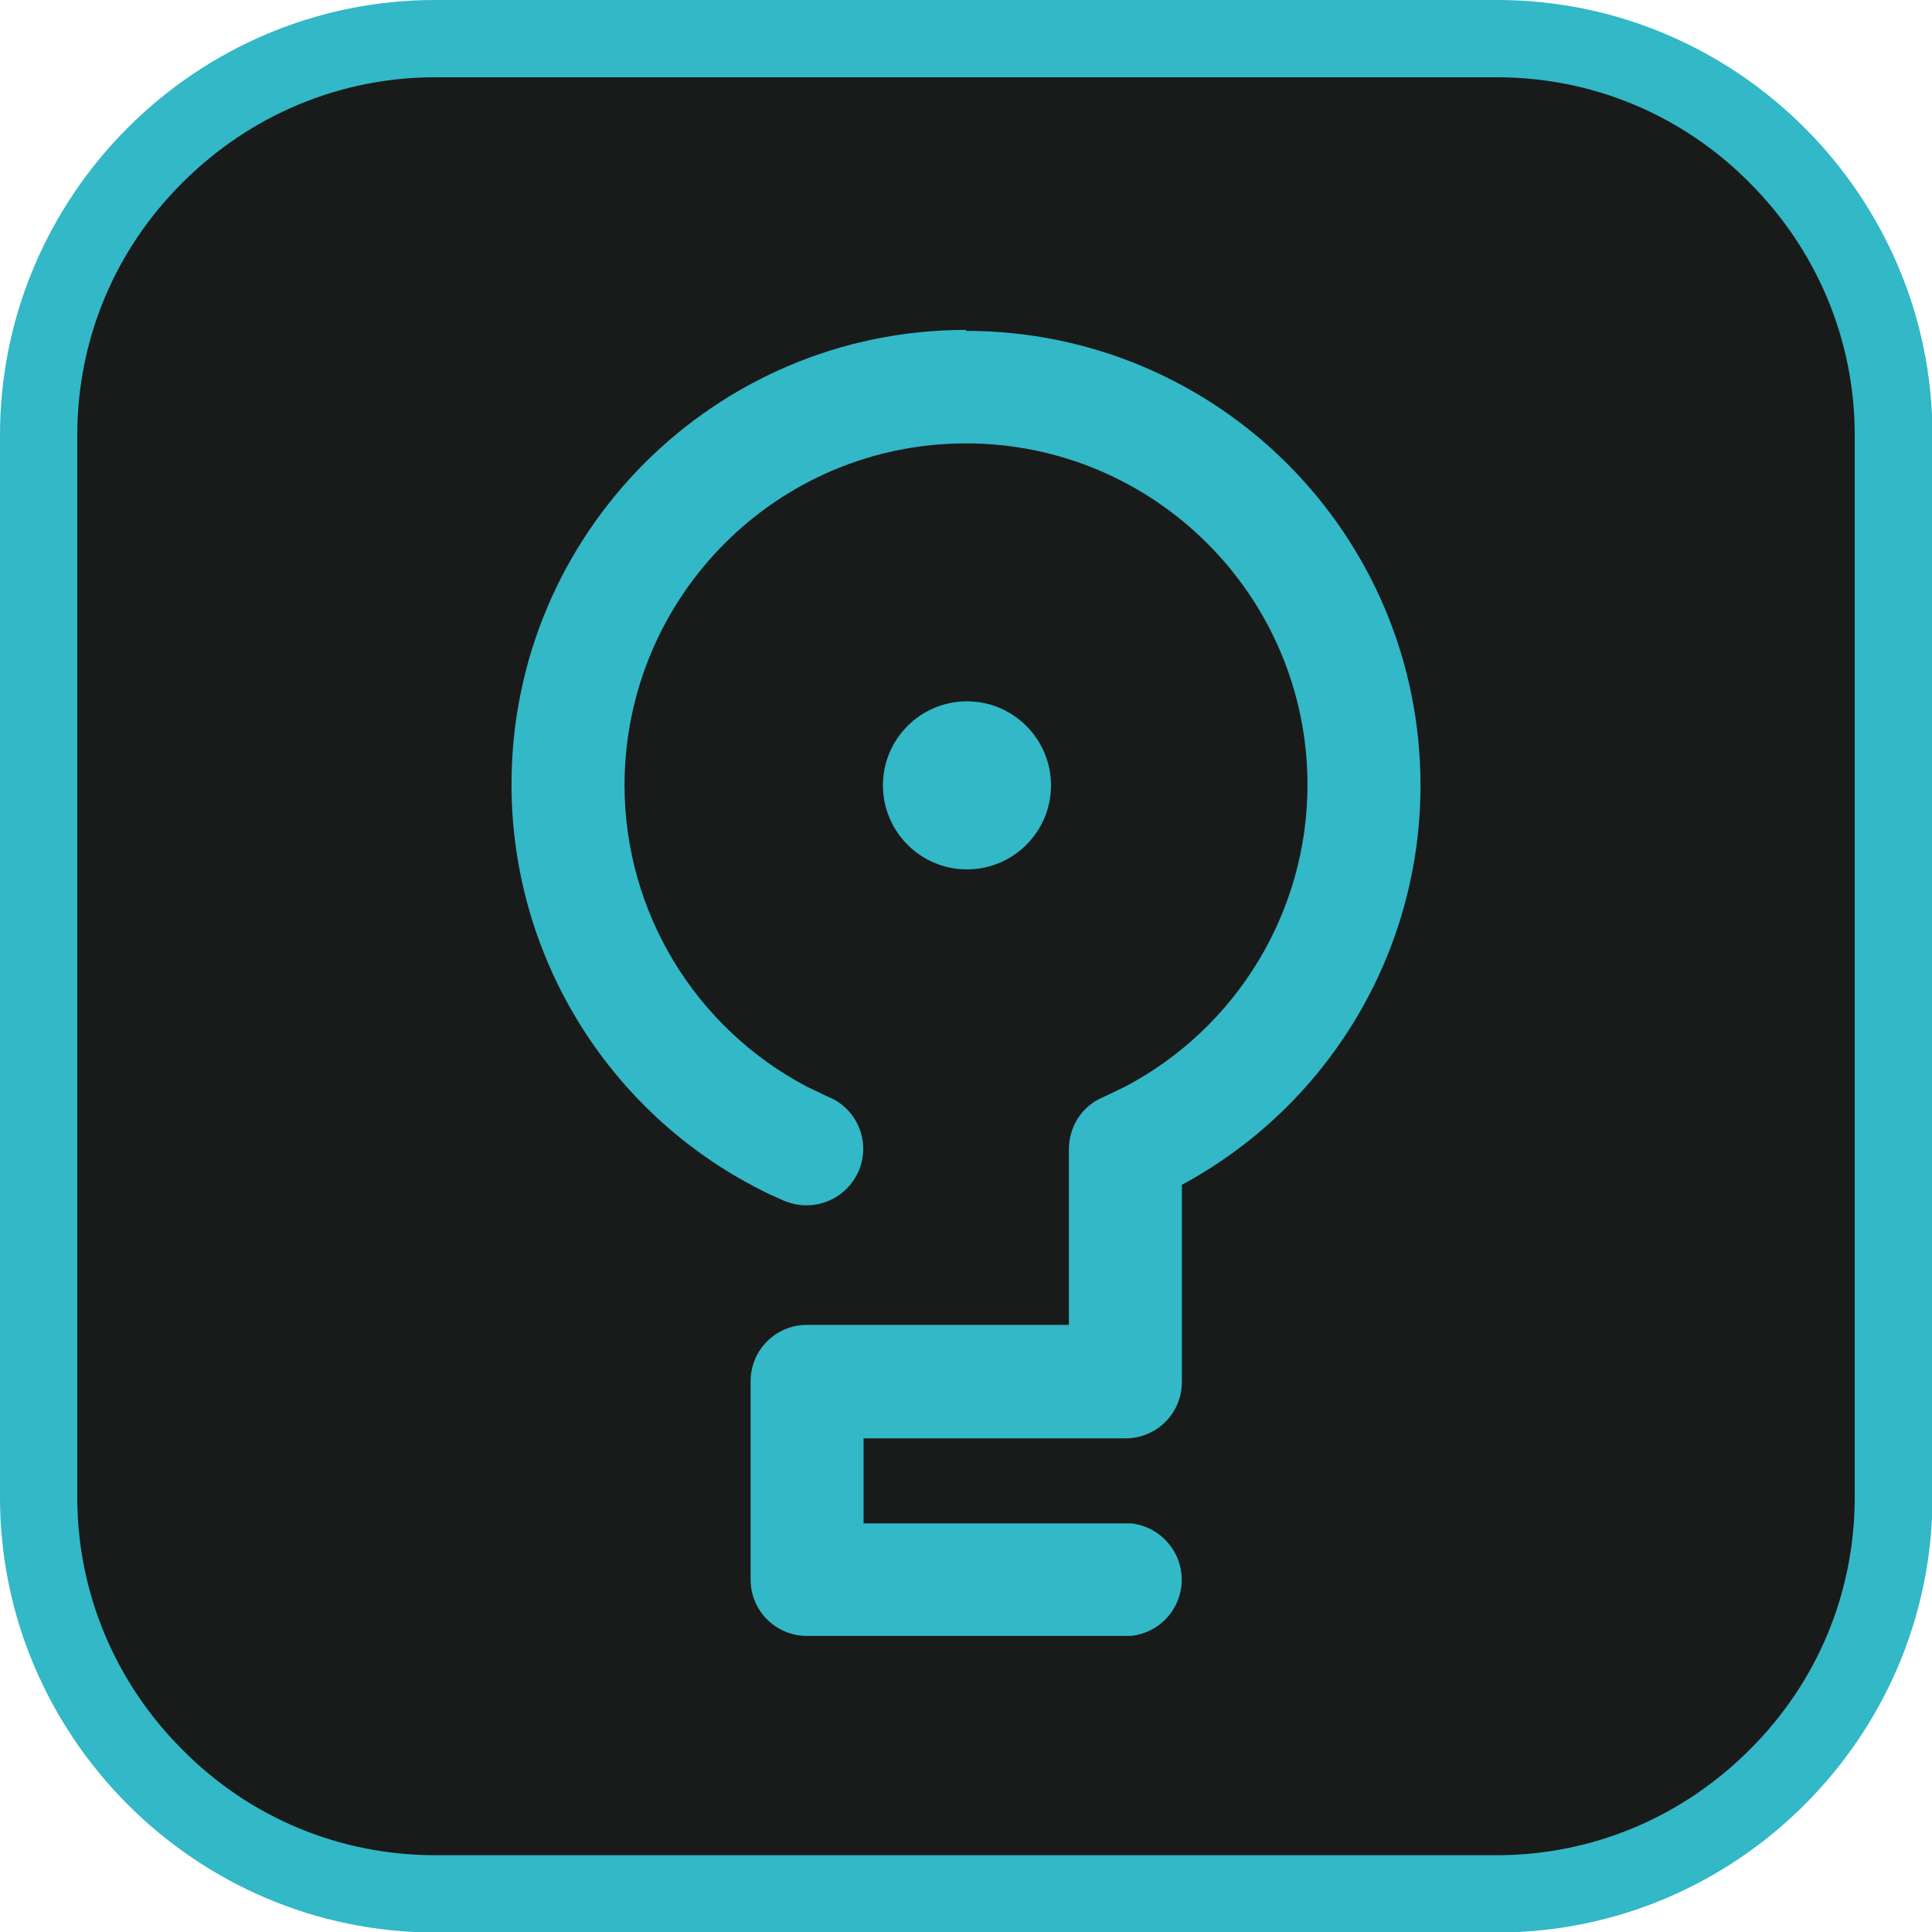
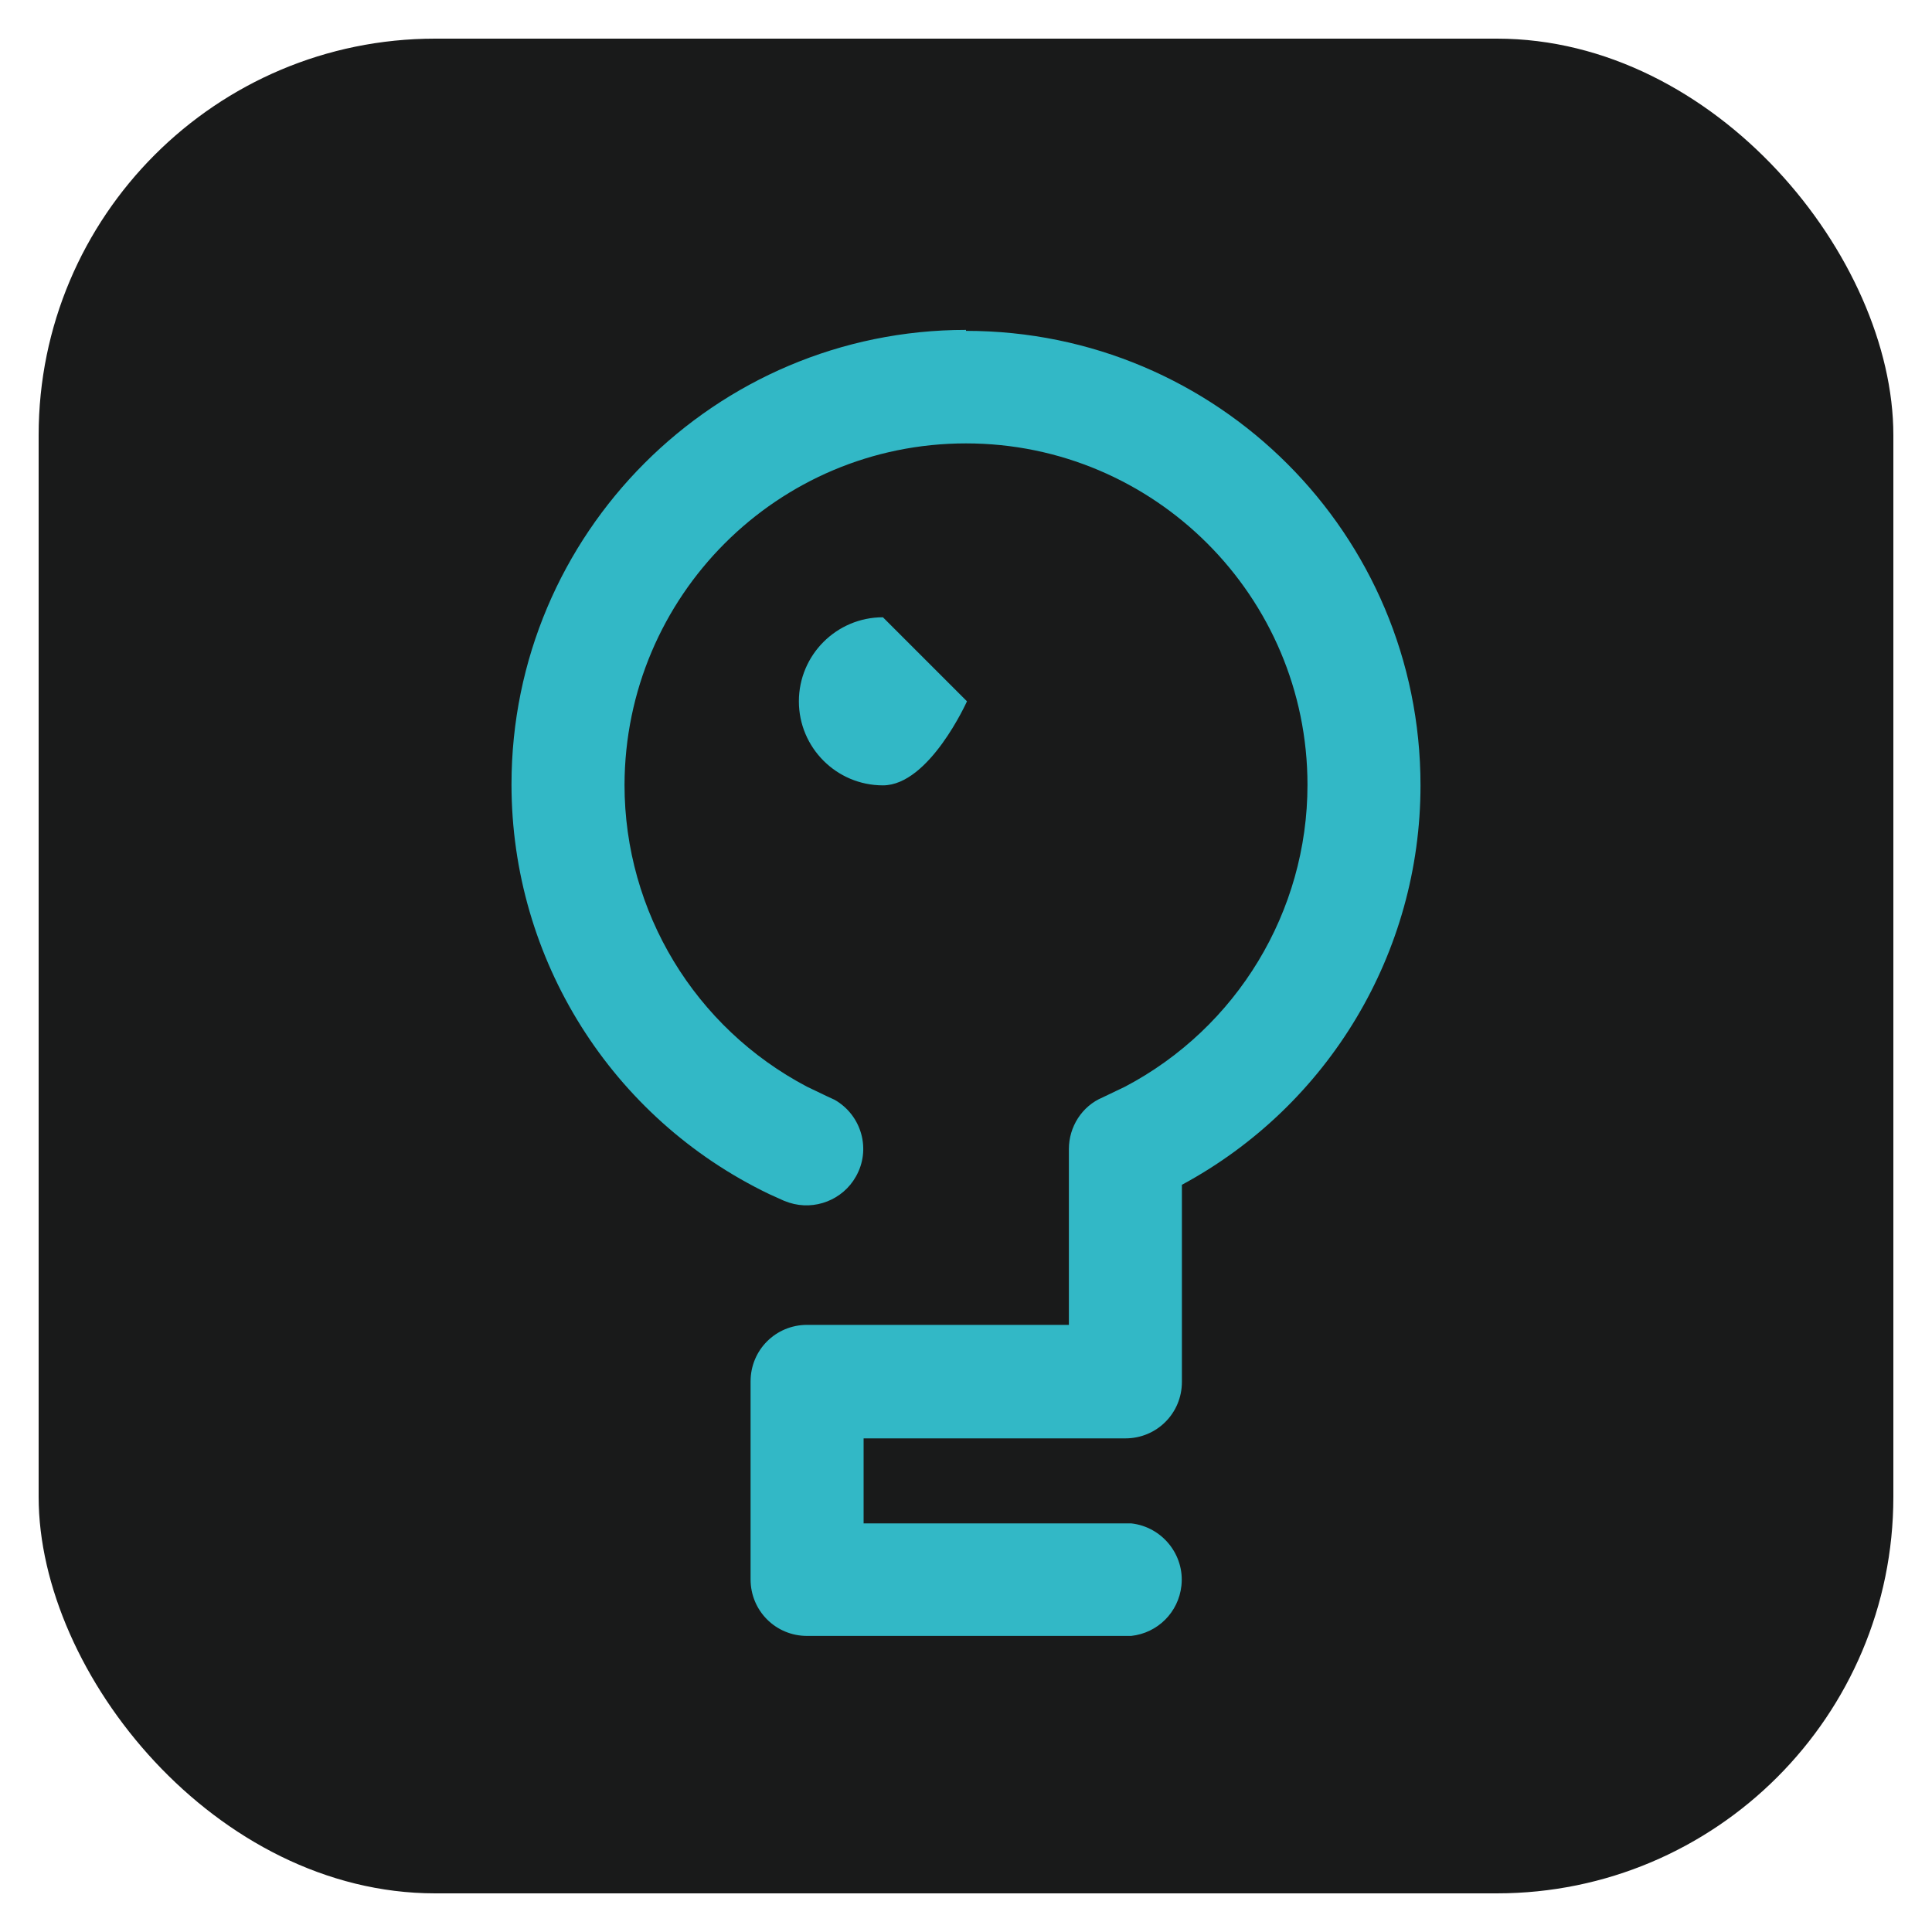
<svg xmlns="http://www.w3.org/2000/svg" id="Capa_1" version="1.1" viewBox="0 0 400 400">
  <defs>
    <style>
      .st0 {
        fill-rule: evenodd;
      }

      .st0, .st1 {
        fill: #32b8c6;
      }

      .st2 {
        fill: #191a1a;
      }
    </style>
  </defs>
  <g>
    <rect class="st2" x="8" y="8" width="384" height="384" rx="82.1" ry="82.1" />
-     <path class="st1" d="M309.9,16c19.7,0,38.3,7.7,52.3,21.8,14,14,21.8,32.6,21.8,52.3v219.9c0,19.7-7.7,38.3-21.8,52.3-14,14-32.6,21.8-52.3,21.8H90.1c-19.7,0-38.3-7.7-52.3-21.8-14-14-21.8-32.6-21.8-52.3V90.1c0-19.7,7.7-38.3,21.8-52.3,14-14,32.6-21.8,52.3-21.8h219.9M309.9,0H90.1C40.5,0,0,40.5,0,90.1v219.9c0,49.5,40.5,90.1,90.1,90.1h219.9c49.5,0,90.1-40.5,90.1-90.1V90.1c0-49.5-40.5-90.1-90.1-90.1h0Z" />
  </g>
-   <path class="st0" d="M200,68.5c52,0,94.1,42.1,94.1,94.1,0,34.6-19,66.3-49.4,82.7v40.8c0,6.5-5.2,11.7-11.7,11.7h-54.2v17.6h55.4c6.4.7,11.1,6.5,10.4,12.9-.6,5.5-4.9,9.8-10.4,10.4h-1.2c0,0-65.9,0-65.9,0-6.5,0-11.7-5.2-11.7-11.7v-41c0-6.5,5.2-11.7,11.7-11.7h54.2v-36.4c0-4.6,2.7-8.9,7-10.7l4.6-2.2c23.2-12.2,37.8-36.3,37.8-62.5,0-39-31.7-70.7-70.7-70.7-39,0-70.6,31.6-70.7,70.7,0,26.3,14.6,50.3,37.8,62.5l4.6,2.2,1.1.5c5.6,3.2,7.6,10.3,4.4,15.9-2.7,4.8-8.5,7.1-13.8,5.4l-1.1-.4-3.1-1.4c-32.6-15.7-53.3-48.6-53.3-84.8,0-51.9,42.1-94.1,94.1-94.1h0ZM200.2,145.2c9.6,0,17.4,7.8,17.4,17.4s-7.8,17.4-17.4,17.4-17.4-7.8-17.4-17.4,7.8-17.4,17.4-17.4h0Z" />
+   <path class="st0" d="M200,68.5c52,0,94.1,42.1,94.1,94.1,0,34.6-19,66.3-49.4,82.7v40.8c0,6.5-5.2,11.7-11.7,11.7h-54.2v17.6h55.4c6.4.7,11.1,6.5,10.4,12.9-.6,5.5-4.9,9.8-10.4,10.4h-1.2c0,0-65.9,0-65.9,0-6.5,0-11.7-5.2-11.7-11.7v-41c0-6.5,5.2-11.7,11.7-11.7h54.2v-36.4c0-4.6,2.7-8.9,7-10.7l4.6-2.2c23.2-12.2,37.8-36.3,37.8-62.5,0-39-31.7-70.7-70.7-70.7-39,0-70.6,31.6-70.7,70.7,0,26.3,14.6,50.3,37.8,62.5l4.6,2.2,1.1.5c5.6,3.2,7.6,10.3,4.4,15.9-2.7,4.8-8.5,7.1-13.8,5.4l-1.1-.4-3.1-1.4c-32.6-15.7-53.3-48.6-53.3-84.8,0-51.9,42.1-94.1,94.1-94.1h0ZM200.2,145.2s-7.8,17.4-17.4,17.4-17.4-7.8-17.4-17.4,7.8-17.4,17.4-17.4h0Z" />
</svg>